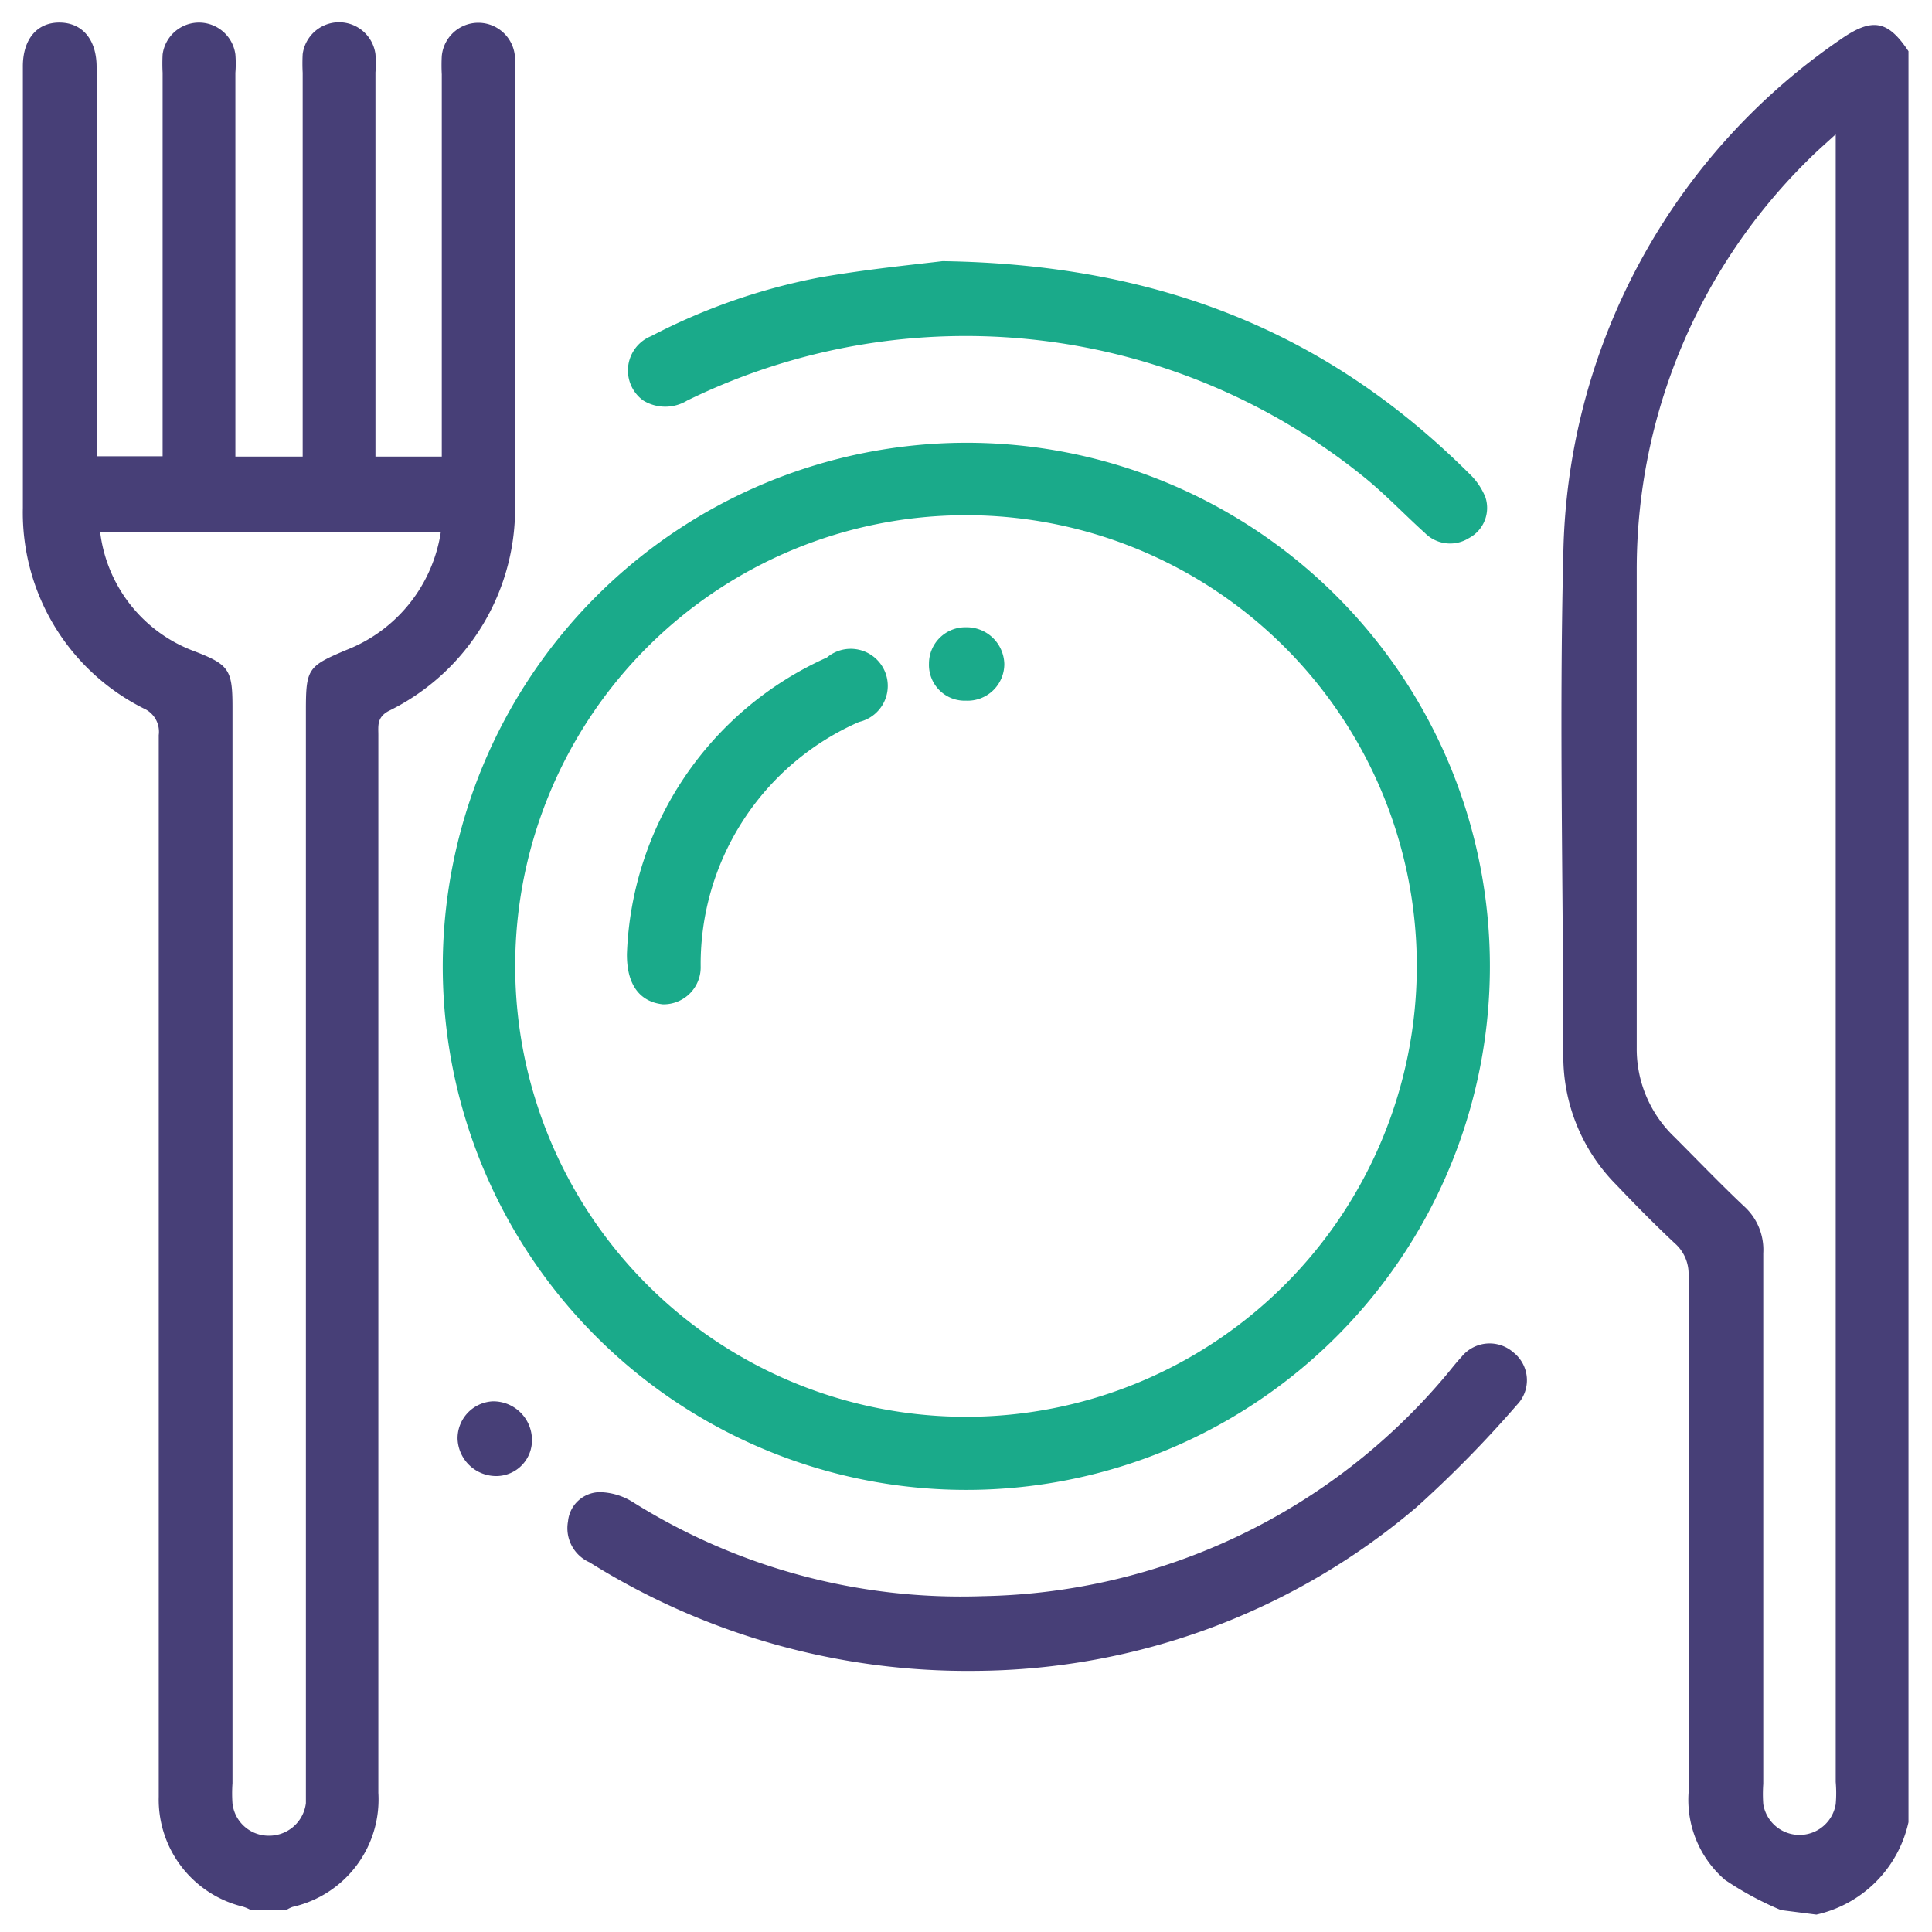
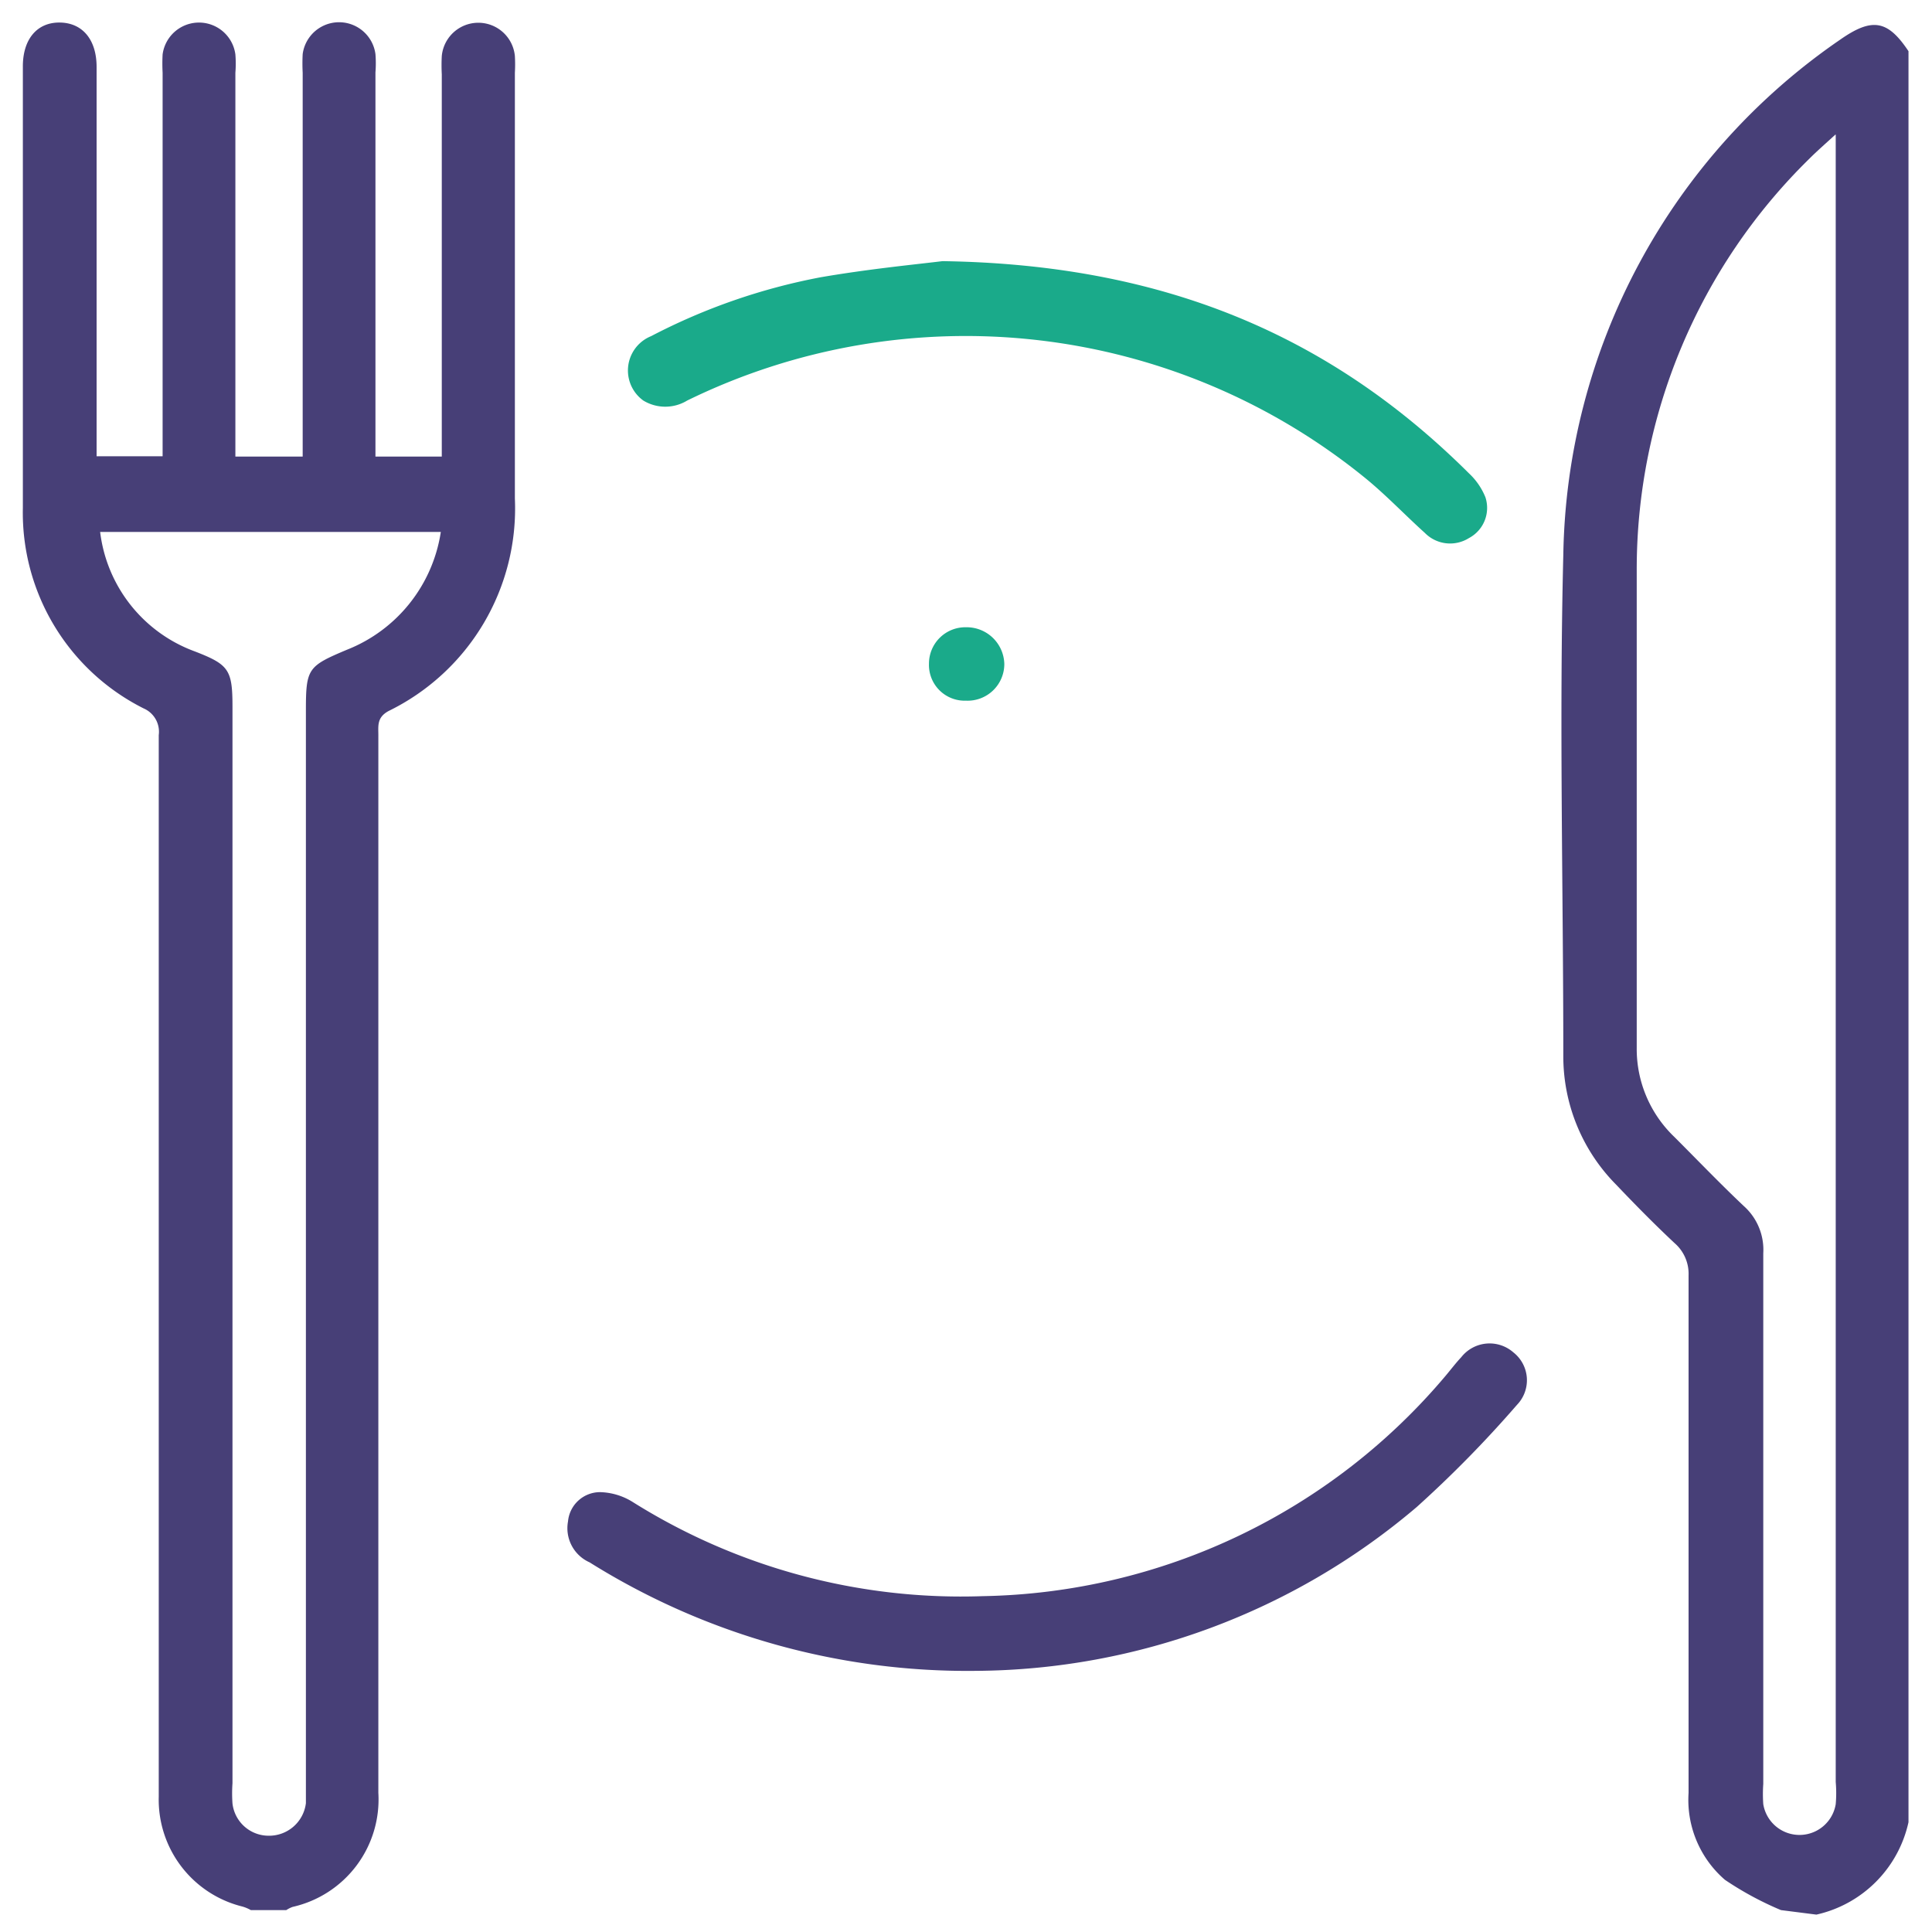
<svg xmlns="http://www.w3.org/2000/svg" viewBox="0 0 60 60">
  <defs>
    <style>.cls-1{fill:#473f77;}.cls-2{fill:#1aaa8a;}</style>
  </defs>
  <g id="Layer_2" data-name="Layer 2">
    <path class="cls-1" d="M7.79,59.32a1.19,1.19,0,0,0-.26-.11,3.42,3.42,0,0,1-2.6-3.41V45.73q0-11.46,0-22.9A.79.79,0,0,0,4.46,22,6.8,6.8,0,0,1,.71,15.77c0-4.56,0-9.12,0-13.68C.7,1.22,1.15.69,1.86.7S3,1.24,3,2.08C3,5.89,3,9.71,3,13.52v.65H5.05V2.26a5.37,5.37,0,0,1,0-.57,1.14,1.14,0,0,1,2.26,0,3.62,3.62,0,0,1,0,.57V14.18H9.4V2.26a5.56,5.56,0,0,1,0-.58,1.14,1.14,0,0,1,2.26,0,3.62,3.62,0,0,1,0,.57V14.18h2.06V2.31a5.42,5.42,0,0,1,0-.57,1.14,1.14,0,0,1,2.27,0,4.51,4.51,0,0,1,0,.52V15.48a7,7,0,0,1-3.92,6.6c-.37.2-.32.46-.32.75V55.68a3.42,3.42,0,0,1-2.66,3.54.93.93,0,0,0-.2.1Zm5.9-42.8H3.11a4.53,4.53,0,0,0,2.94,3.71c1.06.41,1.17.57,1.17,1.72V55.38a4.42,4.42,0,0,0,0,.63,1.13,1.13,0,0,0,1.12,1A1.15,1.15,0,0,0,9.5,56c0-.2,0-.42,0-.63V22.07c0-1.31.06-1.38,1.27-1.89A4.69,4.69,0,0,0,13.69,16.52Z" />
    <path class="cls-1" d="M55.31,59.32a10,10,0,0,1-1.74-.94,3.28,3.28,0,0,1-1.13-2.7c0-5.35,0-10.71,0-16.07a1.26,1.26,0,0,0-.43-1c-.63-.59-1.23-1.2-1.82-1.82a5.66,5.66,0,0,1-1.64-4c0-5.19-.13-10.38,0-15.56a19.78,19.78,0,0,1,8.6-16c1-.7,1.48-.6,2.12.36v55a3.77,3.77,0,0,1-2.86,2.87ZM57,4.18c-.34.31-.58.52-.81.75a17.85,17.85,0,0,0-5.36,12.79c0,4.94,0,9.88,0,14.82A3.78,3.78,0,0,0,52,35.31c.72.72,1.42,1.45,2.15,2.14a1.82,1.82,0,0,1,.61,1.47q0,8.23,0,16.48a4.42,4.42,0,0,0,0,.63,1.14,1.14,0,0,0,2.25,0,4,4,0,0,0,0-.69V4.18Z" />
-     <path class="cls-2" d="M30,13.75A16.26,16.26,0,1,1,13.75,30,16.28,16.28,0,0,1,30,13.75ZM44,30A14,14,0,1,0,30,44,14,14,0,0,0,44,30Z" />
    <path class="cls-1" d="M30.31,51.89a22.11,22.11,0,0,1-12-3.37,1.16,1.16,0,0,1-.67-1.27,1,1,0,0,1,1-.91,2,2,0,0,1,1,.3,19.18,19.18,0,0,0,10.88,2.93A19.23,19.23,0,0,0,44.9,42.72c.16-.19.31-.39.48-.57A1.12,1.12,0,0,1,47,42a1.1,1.1,0,0,1,.11,1.63A36,36,0,0,1,44,46.8,21.32,21.32,0,0,1,30.31,51.89Z" />
    <path class="cls-2" d="M29.27,8.11c6.8.1,12,2.26,16.35,6.59a2.09,2.09,0,0,1,.51.74,1.06,1.06,0,0,1-.51,1.27,1.1,1.1,0,0,1-1.37-.16c-.61-.55-1.18-1.15-1.81-1.67a19.66,19.66,0,0,0-21.1-2.44,1.31,1.31,0,0,1-1.36,0,1.15,1.15,0,0,1,.24-2,19,19,0,0,1,5.27-1.83C27,8.35,28.46,8.21,29.27,8.11Z" />
-     <path class="cls-1" d="M16.52,44.69a1.11,1.11,0,0,1-1.09,1.15,1.2,1.2,0,0,1-1.22-1.16,1.15,1.15,0,0,1,1.09-1.16A1.2,1.2,0,0,1,16.52,44.69Z" />
-     <path class="cls-2" d="M19.47,29.62a10.5,10.5,0,0,1,6.21-9.2,1.15,1.15,0,1,1,1,2A8.21,8.21,0,0,0,21.76,30a1.15,1.15,0,0,1-1.18,1.19C19.86,31.11,19.46,30.57,19.47,29.62Z" />
    <path class="cls-2" d="M30,21.76a1.11,1.11,0,0,1-1.15-1.15A1.13,1.13,0,0,1,30,19.48a1.17,1.17,0,0,1,1.19,1.14A1.14,1.14,0,0,1,30,21.76Z" />
  </g>
</svg>